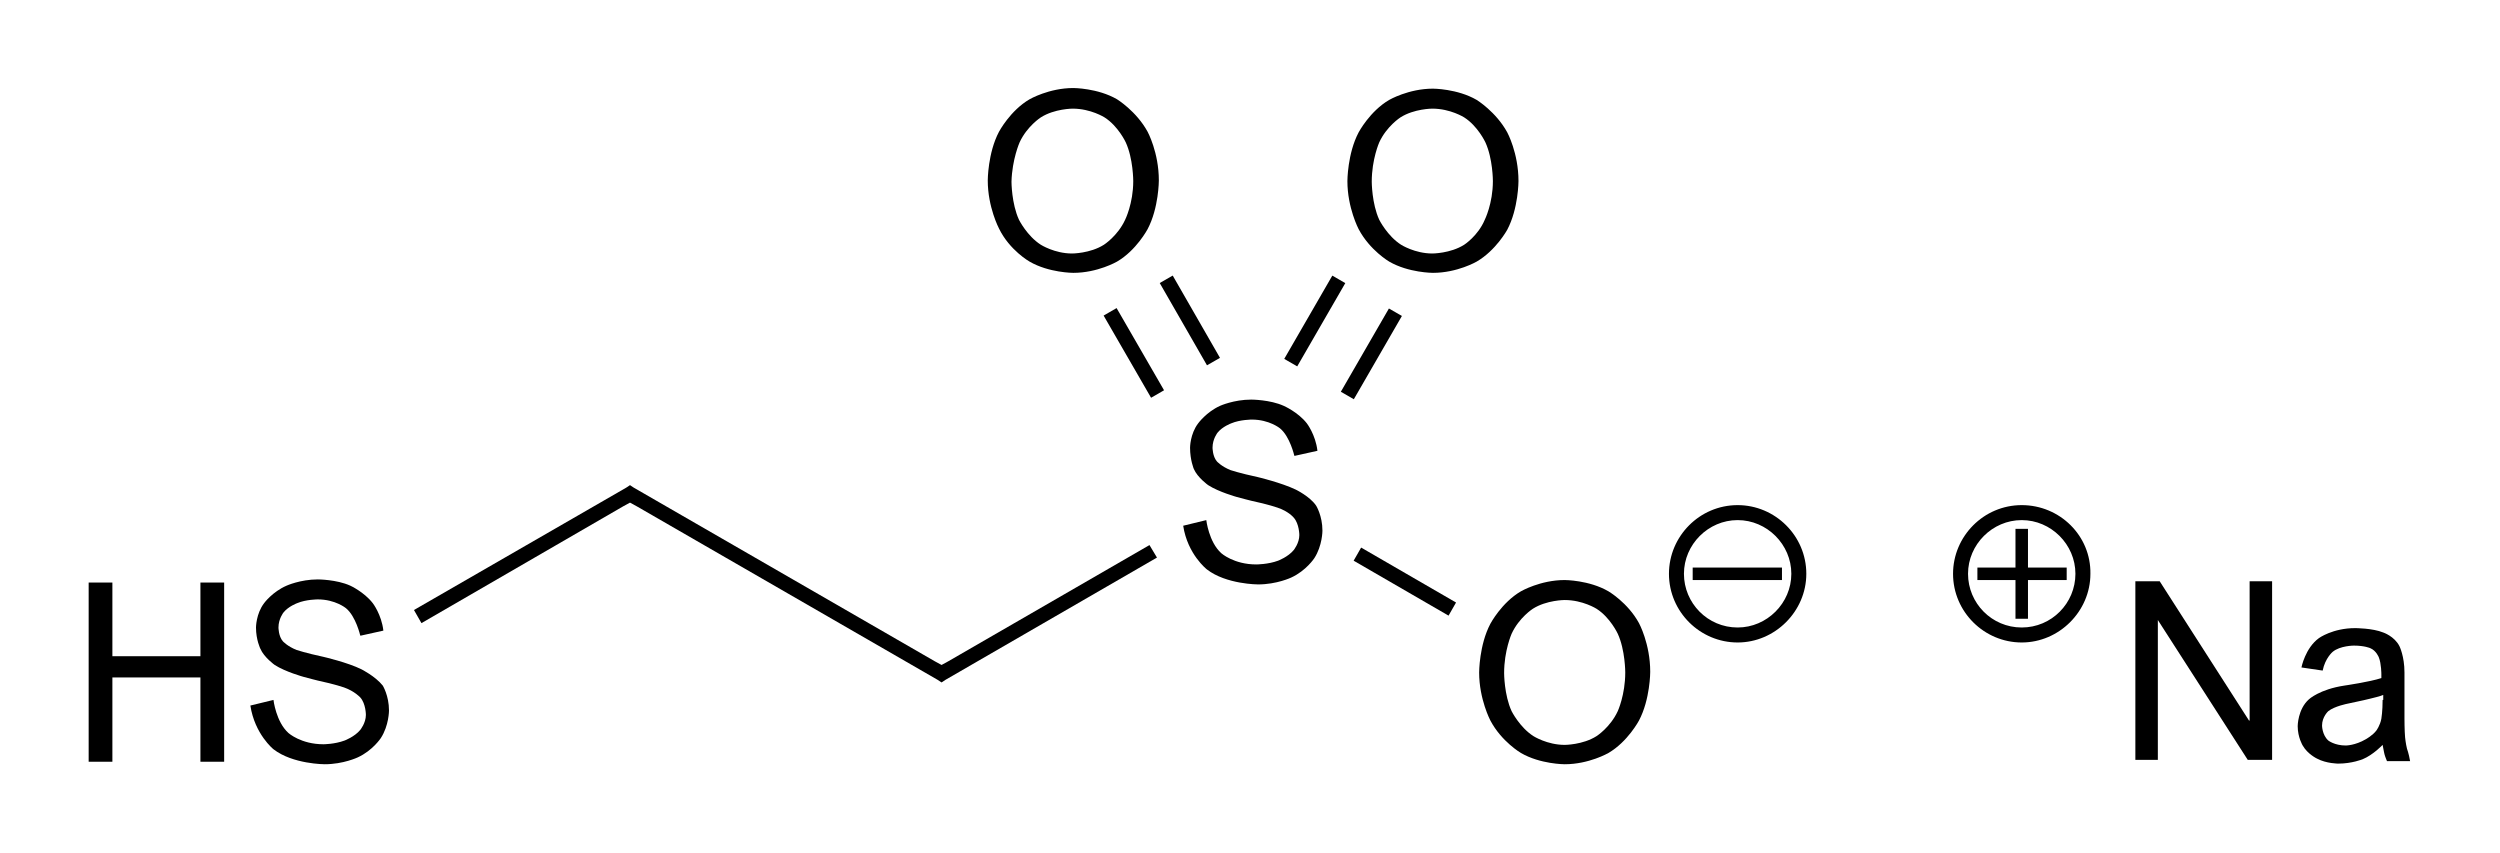
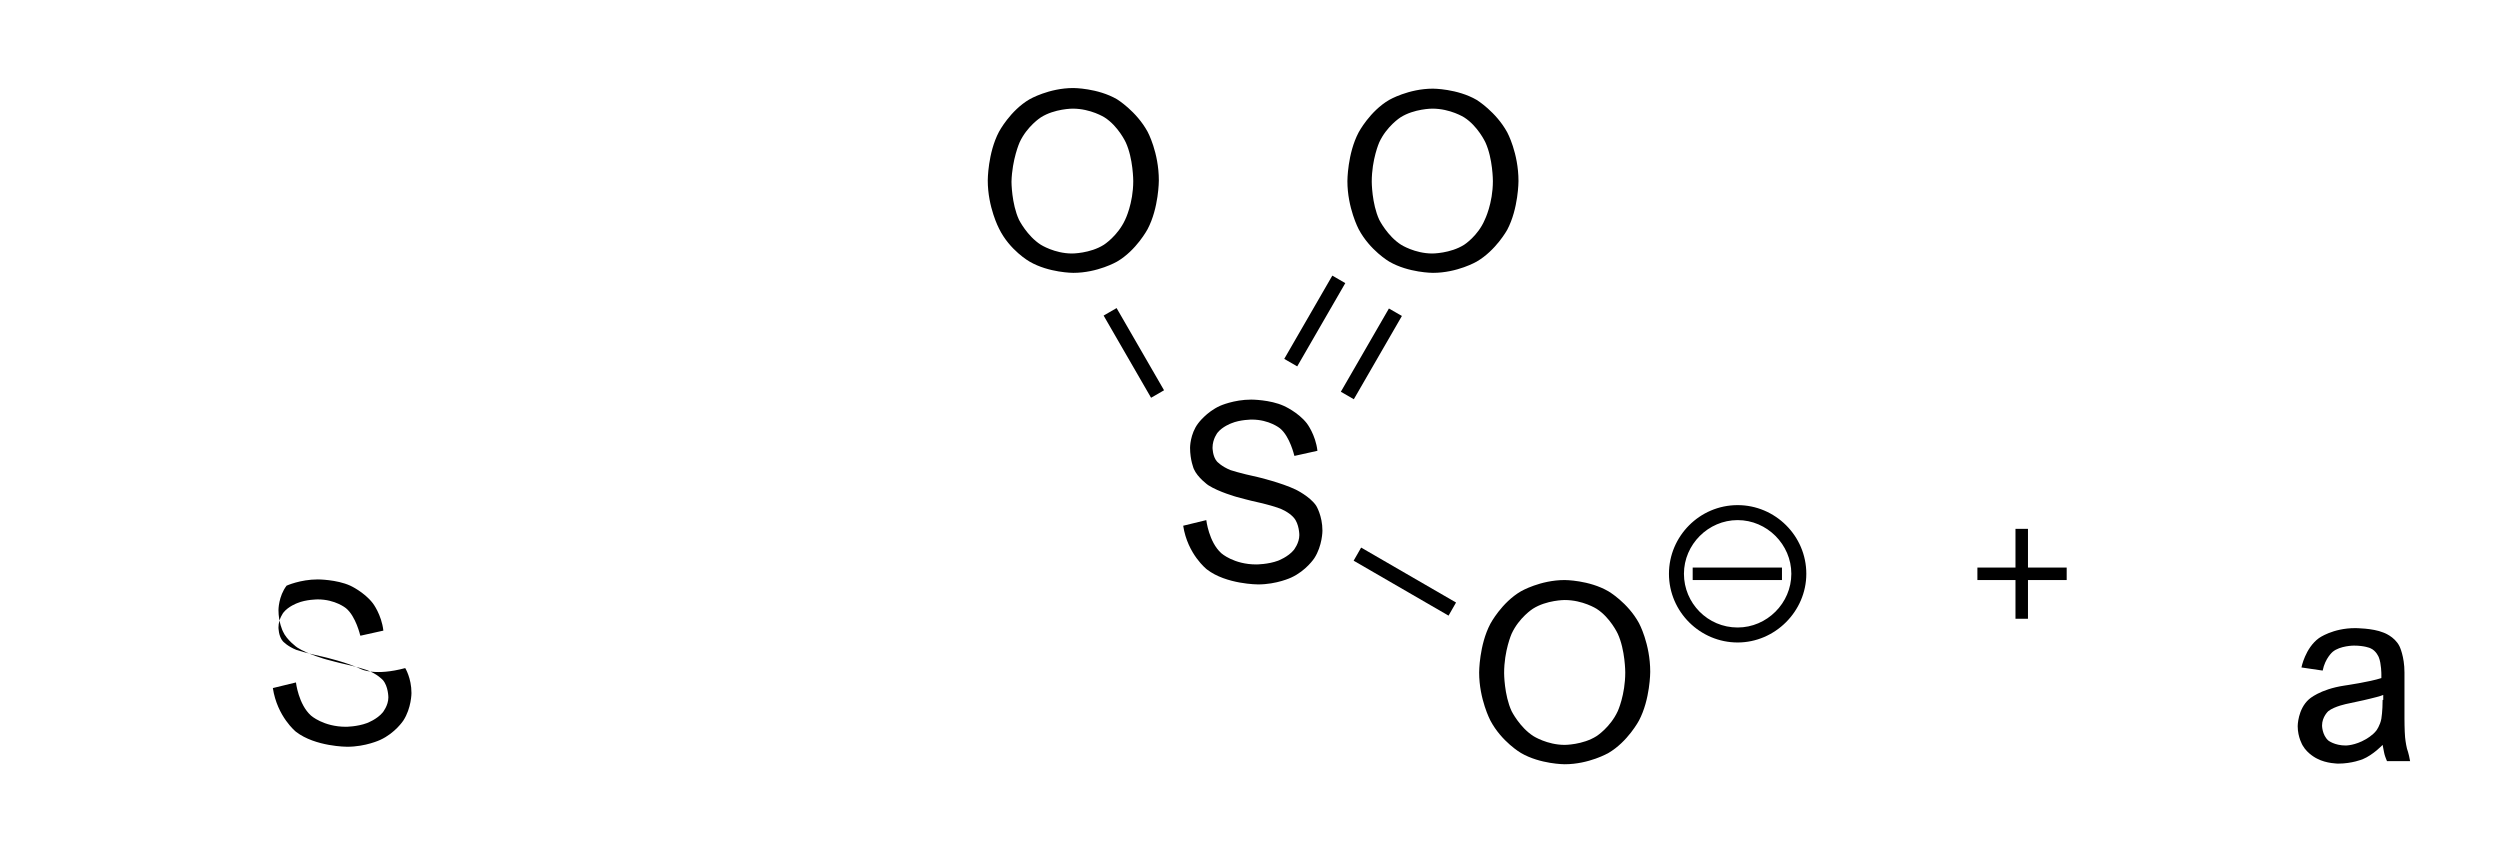
<svg xmlns="http://www.w3.org/2000/svg" version="1.1" id="Слой_1" x="0px" y="0px" viewBox="0 0 400.4 136.6" style="enable-background:new 0 0 400.4 136.6;" xml:space="preserve">
  <g>
-     <path d="M323.8,80.9c-6.1,0-11,5-11,11c0,6.1,5,11,11,11s11-5,11-11C334.9,85.8,329.9,80.9,323.8,80.9z M323.8,100.5   c-4.8,0-8.6-3.9-8.6-8.6s3.9-8.6,8.6-8.6s8.6,3.9,8.6,8.6S328.6,100.5,323.8,100.5z" />
    <polygon points="324.8,84.7 322.8,84.7 322.8,90.9 316.7,90.9 316.7,92.9 322.8,92.9 322.8,99.1 324.8,99.1 324.8,92.9 331,92.9    331,90.9 324.8,90.9  " />
-     <polygon points="151.9,105.9 151.9,105.9 150.8,106.5 149.7,105.9 149.7,105.9 101.5,78.1 101.5,78.1 100.9,77.7 100.3,78.1    100.3,78.1 66.3,97.7 67.5,99.8 99.8,81.1 99.8,81.1 100.9,80.5 102,81.1 102,81.1 150.2,108.9 150.2,108.9 150.8,109.3    151.4,108.9 151.4,108.9 185.3,89.3 184.1,87.3  " />
    <polygon points="216.8,89.8 232,98.6 233.2,96.5 218,87.7  " />
    <rect x="211.9" y="55.4" transform="matrix(0.5 -0.866 0.866 0.5 60.823 218.549)" width="15.4" height="2.4" />
    <rect x="202.9" y="50.2" transform="matrix(0.5 -0.866 0.866 0.5 60.761 208.091)" width="15.4" height="2.4" />
    <rect x="180.4" y="48.9" transform="matrix(0.866 -0.5 0.5 0.866 -3.921 98.395)" width="2.4" height="15.2" />
-     <rect x="189.4" y="43.7" transform="matrix(0.867 -0.498 0.498 0.867 -0.231 101.763)" width="2.4" height="15.2" />
-     <path d="M57.9,107.2c-2.2-1.1-6.1-2-6.1-2c-2.8-0.6-4.3-1.1-4.3-1.1c-1.5-0.6-2.2-1.4-2.2-1.4c-0.7-0.8-0.7-2.2-0.7-2.2   c0-1.4,0.8-2.4,0.8-2.4c0.8-1,2.2-1.5,2.2-1.5c1.4-0.6,3.3-0.6,3.3-0.6c2.8,0,4.5,1.4,4.5,1.4c1.6,1.3,2.3,4.4,2.3,4.4h0.1l3.6-0.8   c-0.3-2.6-1.7-4.4-1.7-4.4c-1.4-1.8-3.6-2.8-3.6-2.8c-2.2-1-5.2-1-5.2-1c-2.8,0-5,1-5,1c-2.3,1-3.6,2.8-3.6,2.8   c-1.3,1.7-1.3,3.9-1.3,3.9c0,2,0.7,3.4,0.7,3.4c0.6,1.4,2.3,2.6,2.3,2.6c1.7,1.1,4.6,1.9,4.6,1.9c0.7,0.2,2.3,0.6,2.3,0.6   c2.8,0.6,4.2,1.1,4.2,1.1c1.7,0.6,2.6,1.6,2.6,1.6c0.9,1,0.9,2.8,0.9,2.8c0,1.3-0.9,2.4-0.9,2.4c-0.9,1.1-2.5,1.7-2.5,1.7   c-1.6,0.6-3.4,0.6-3.4,0.6c-3.6,0-5.6-1.8-5.6-1.8c-2-1.8-2.4-5.3-2.4-5.3l-3.7,0.9c0.7,4.6,3.7,7,3.7,7c3.1,2.4,8.2,2.4,8.2,2.4   c3,0,5.3-1.1,5.3-1.1c2.4-1.1,3.7-3.1,3.7-3.1c1.3-2,1.3-4.4,1.3-4.4c0-2.4-1-4-1-4C60.1,108.3,57.9,107.2,57.9,107.2z" />
-     <polygon points="32.1,105.1 18,105.1 18,93.3 14.2,93.3 14.2,122 18,122 18,108.5 32.1,108.5 32.1,122 35.9,122 35.9,93.3    32.1,93.3  " />
+     <path d="M57.9,107.2c-2.2-1.1-6.1-2-6.1-2c-2.8-0.6-4.3-1.1-4.3-1.1c-1.5-0.6-2.2-1.4-2.2-1.4c-0.7-0.8-0.7-2.2-0.7-2.2   c0-1.4,0.8-2.4,0.8-2.4c0.8-1,2.2-1.5,2.2-1.5c1.4-0.6,3.3-0.6,3.3-0.6c2.8,0,4.5,1.4,4.5,1.4c1.6,1.3,2.3,4.4,2.3,4.4h0.1l3.6-0.8   c-0.3-2.6-1.7-4.4-1.7-4.4c-1.4-1.8-3.6-2.8-3.6-2.8c-2.2-1-5.2-1-5.2-1c-2.8,0-5,1-5,1c-1.3,1.7-1.3,3.9-1.3,3.9c0,2,0.7,3.4,0.7,3.4c0.6,1.4,2.3,2.6,2.3,2.6c1.7,1.1,4.6,1.9,4.6,1.9c0.7,0.2,2.3,0.6,2.3,0.6   c2.8,0.6,4.2,1.1,4.2,1.1c1.7,0.6,2.6,1.6,2.6,1.6c0.9,1,0.9,2.8,0.9,2.8c0,1.3-0.9,2.4-0.9,2.4c-0.9,1.1-2.5,1.7-2.5,1.7   c-1.6,0.6-3.4,0.6-3.4,0.6c-3.6,0-5.6-1.8-5.6-1.8c-2-1.8-2.4-5.3-2.4-5.3l-3.7,0.9c0.7,4.6,3.7,7,3.7,7c3.1,2.4,8.2,2.4,8.2,2.4   c3,0,5.3-1.1,5.3-1.1c2.4-1.1,3.7-3.1,3.7-3.1c1.3-2,1.3-4.4,1.3-4.4c0-2.4-1-4-1-4C60.1,108.3,57.9,107.2,57.9,107.2z" />
    <path d="M207.5,78.4c-2.3-1.1-6.1-2-6.1-2c-2.8-0.6-4.3-1.1-4.3-1.1c-1.5-0.6-2.2-1.4-2.2-1.4c-0.7-0.8-0.7-2.2-0.7-2.2   c0-1.4,0.8-2.4,0.8-2.4c0.8-1,2.2-1.5,2.2-1.5c1.4-0.6,3.3-0.6,3.3-0.6c2.8,0,4.5,1.4,4.5,1.4c1.6,1.3,2.3,4.4,2.3,4.4h0.1l3.6-0.8   c-0.3-2.6-1.7-4.4-1.7-4.4c-1.4-1.8-3.7-2.8-3.7-2.8c-2.2-1-5.2-1-5.2-1c-2.8,0-5,1-5,1c-2.2,1-3.5,2.8-3.5,2.8   c-1.3,1.7-1.3,3.9-1.3,3.9c0,2,0.6,3.4,0.6,3.4c0.6,1.4,2.3,2.6,2.3,2.6c1.7,1.1,4.6,1.9,4.6,1.9c0.7,0.2,2.3,0.6,2.3,0.6   c2.8,0.6,4.2,1.1,4.2,1.1c1.8,0.6,2.6,1.6,2.6,1.6c0.9,1,0.9,2.8,0.9,2.8c0,1.3-0.9,2.4-0.9,2.4c-0.9,1.1-2.5,1.7-2.5,1.7   c-1.6,0.6-3.5,0.6-3.5,0.6c-3.6,0-5.6-1.8-5.6-1.8c-2-1.8-2.4-5.3-2.4-5.3l-3.7,0.9c0.7,4.6,3.8,7,3.8,7c3.1,2.4,8.2,2.4,8.2,2.4   c3,0,5.3-1.1,5.3-1.1c2.4-1.1,3.7-3.1,3.7-3.1c1.3-2,1.3-4.4,1.3-4.4c0-2.4-1-4-1-4C209.8,79.5,207.5,78.4,207.5,78.4z" />
    <path d="M257.6,94.7c-3.1-1.8-7-1.8-7-1.8c-3.9,0-7,1.8-7,1.8c-3.1,1.8-4.9,5.2-4.9,5.2c-1.8,3.4-1.8,7.8-1.8,7.8   c0,4.3,1.8,7.7,1.8,7.7c1.8,3.4,4.9,5.2,4.9,5.2c3.1,1.8,7,1.8,7,1.8c3.9,0,7-1.8,7-1.8c3.1-1.8,4.9-5.2,4.9-5.2   c1.8-3.4,1.8-7.8,1.8-7.8c0-4.5-1.8-7.8-1.8-7.8C260.7,96.5,257.6,94.7,257.6,94.7z M259.1,113.9c-1.2,2.6-3.4,4-3.4,4   c-2.2,1.4-5.1,1.4-5.1,1.4c-2.8,0-5-1.4-5-1.4c-2.2-1.4-3.5-4-3.5-4c-1.2-2.6-1.2-6.1-1.2-6.1c0-3.6,1.2-6.3,1.2-6.3   c1.2-2.6,3.4-4,3.4-4c2.2-1.4,5.1-1.4,5.1-1.4c2.9,0,5.1,1.4,5.1,1.4c2.2,1.4,3.4,4,3.4,4c1.2,2.6,1.2,6.2,1.2,6.2   C260.3,111.3,259.1,113.9,259.1,113.9z" />
    <rect x="271.1" y="90.9" width="14.3" height="2" />
    <path d="M278.3,80.9c-6.1,0-11,5-11,11c0,6.1,5,11,11,11s11-5,11-11C289.3,85.8,284.3,80.9,278.3,80.9z M278.3,100.5   c-4.8,0-8.6-3.9-8.6-8.6s3.9-8.6,8.6-8.6s8.6,3.9,8.6,8.6S283,100.5,278.3,100.5z" />
    <path d="M241.4,36.8c1.8-3.4,1.8-7.8,1.8-7.8c0-4.5-1.8-7.8-1.8-7.8c-1.8-3.3-4.9-5.2-4.9-5.2c-3.1-1.8-7-1.8-7-1.8   c-3.9,0-7,1.8-7,1.8c-3.1,1.8-4.9,5.2-4.9,5.2c-1.8,3.4-1.8,7.8-1.8,7.8c0,4.3,1.8,7.7,1.8,7.7c1.8,3.4,4.9,5.2,4.9,5.2   c3.1,1.8,7,1.8,7,1.8c3.9,0,7-1.8,7-1.8C239.6,40.1,241.4,36.8,241.4,36.8z M234.5,39.2c-2.2,1.4-5.1,1.4-5.1,1.4   c-2.8,0-5-1.4-5-1.4c-2.2-1.4-3.5-4-3.5-4c-1.2-2.6-1.2-6.1-1.2-6.1c0-3.6,1.2-6.3,1.2-6.3c1.2-2.6,3.4-4,3.4-4   c2.2-1.4,5.1-1.4,5.1-1.4c2.9,0,5.1,1.4,5.1,1.4c2.2,1.4,3.4,4,3.4,4c1.2,2.6,1.2,6.2,1.2,6.2c0,3.6-1.3,6.2-1.3,6.2   C236.7,37.8,234.5,39.2,234.5,39.2z" />
    <path d="M164.9,41.9c3.1,1.8,7,1.8,7,1.8c3.9,0,7-1.8,7-1.8c3.1-1.8,4.9-5.2,4.9-5.2c1.8-3.4,1.8-7.8,1.8-7.8   c0-4.5-1.8-7.8-1.8-7.8c-1.8-3.3-4.9-5.2-4.9-5.2c-3.1-1.8-7-1.8-7-1.8c-3.9,0-7,1.8-7,1.8c-3.1,1.8-4.9,5.2-4.9,5.2   c-1.8,3.4-1.8,7.8-1.8,7.8c0,4.3,1.8,7.7,1.8,7.7C161.7,40.1,164.9,41.9,164.9,41.9z M163.3,22.8c1.2-2.6,3.4-4,3.4-4   c2.2-1.4,5.1-1.4,5.1-1.4c2.9,0,5.1,1.4,5.1,1.4c2.2,1.4,3.4,4,3.4,4c1.2,2.6,1.2,6.2,1.2,6.2c0,3.6-1.3,6.2-1.3,6.2   c-1.2,2.6-3.4,4-3.4,4c-2.2,1.4-5.1,1.4-5.1,1.4c-2.8,0-5-1.4-5-1.4c-2.2-1.4-3.5-4-3.5-4c-1.2-2.6-1.2-6.1-1.2-6.1   C162.1,25.5,163.3,22.8,163.3,22.8z" />
-     <polygon points="360.3,115.4 360.2,115.4 345.9,93.1 342,93.1 342,121.7 345.6,121.7 345.6,99.3 345.6,99.3 360,121.7 363.9,121.7    363.9,93.1 360.3,93.1  " />
    <path d="M385.5,119.9c-0.2-0.8-0.3-1.8-0.3-1.8c-0.1-1.1-0.1-3-0.1-3v-7.4c0-2.6-0.8-4.2-0.8-4.2c-0.8-1.6-2.6-2.2-2.6-2.2   c-1.7-0.7-4.5-0.7-4.5-0.7c-3.6,0-5.8,1.6-5.8,1.6c-2.2,1.6-2.8,4.7-2.8,4.7l3.4,0.5c0.4-2,1.6-3,1.6-3c1.2-1,3.4-1,3.4-1   c1.7,0,2.6,0.4,2.6,0.4c1,0.4,1.4,1.5,1.4,1.5c0.4,1,0.4,2.7,0.4,2.7v0.6c-1.8,0.6-5.9,1.2-5.9,1.2c-4,0.6-5.7,2.2-5.7,2.2   c-1.8,1.6-1.8,4.3-1.8,4.3c0,1.8,0.8,3.1,0.8,3.1c0.8,1.4,2.3,2.1,2.3,2.1c1.5,0.8,3.4,0.8,3.4,0.8c2.2,0,3.9-0.7,3.9-0.7   c1.7-0.7,3.2-2.3,3.2-2.3c0.2,1.1,0.3,1.5,0.3,1.5c0.1,0.4,0.4,1.1,0.4,1.1h3.7C385.8,120.7,385.5,119.9,385.5,119.9z M381.6,112.1   c0,1.8-0.2,3-0.2,3c-0.2,1.1-0.8,1.9-0.8,1.9c-0.6,0.8-1.7,1.4-1.7,1.4c-1.7,1-3.2,1-3.2,1c-1.8,0-2.8-0.8-2.8-0.8   c-1-0.9-1-2.4-1-2.4c0-1.4,1-2.3,1-2.3c1-0.8,3.1-1.2,3.1-1.2c2-0.4,3.6-0.8,3.6-0.8c1.7-0.4,2.1-0.6,2.1-0.6V112.1z" />
  </g>
</svg>